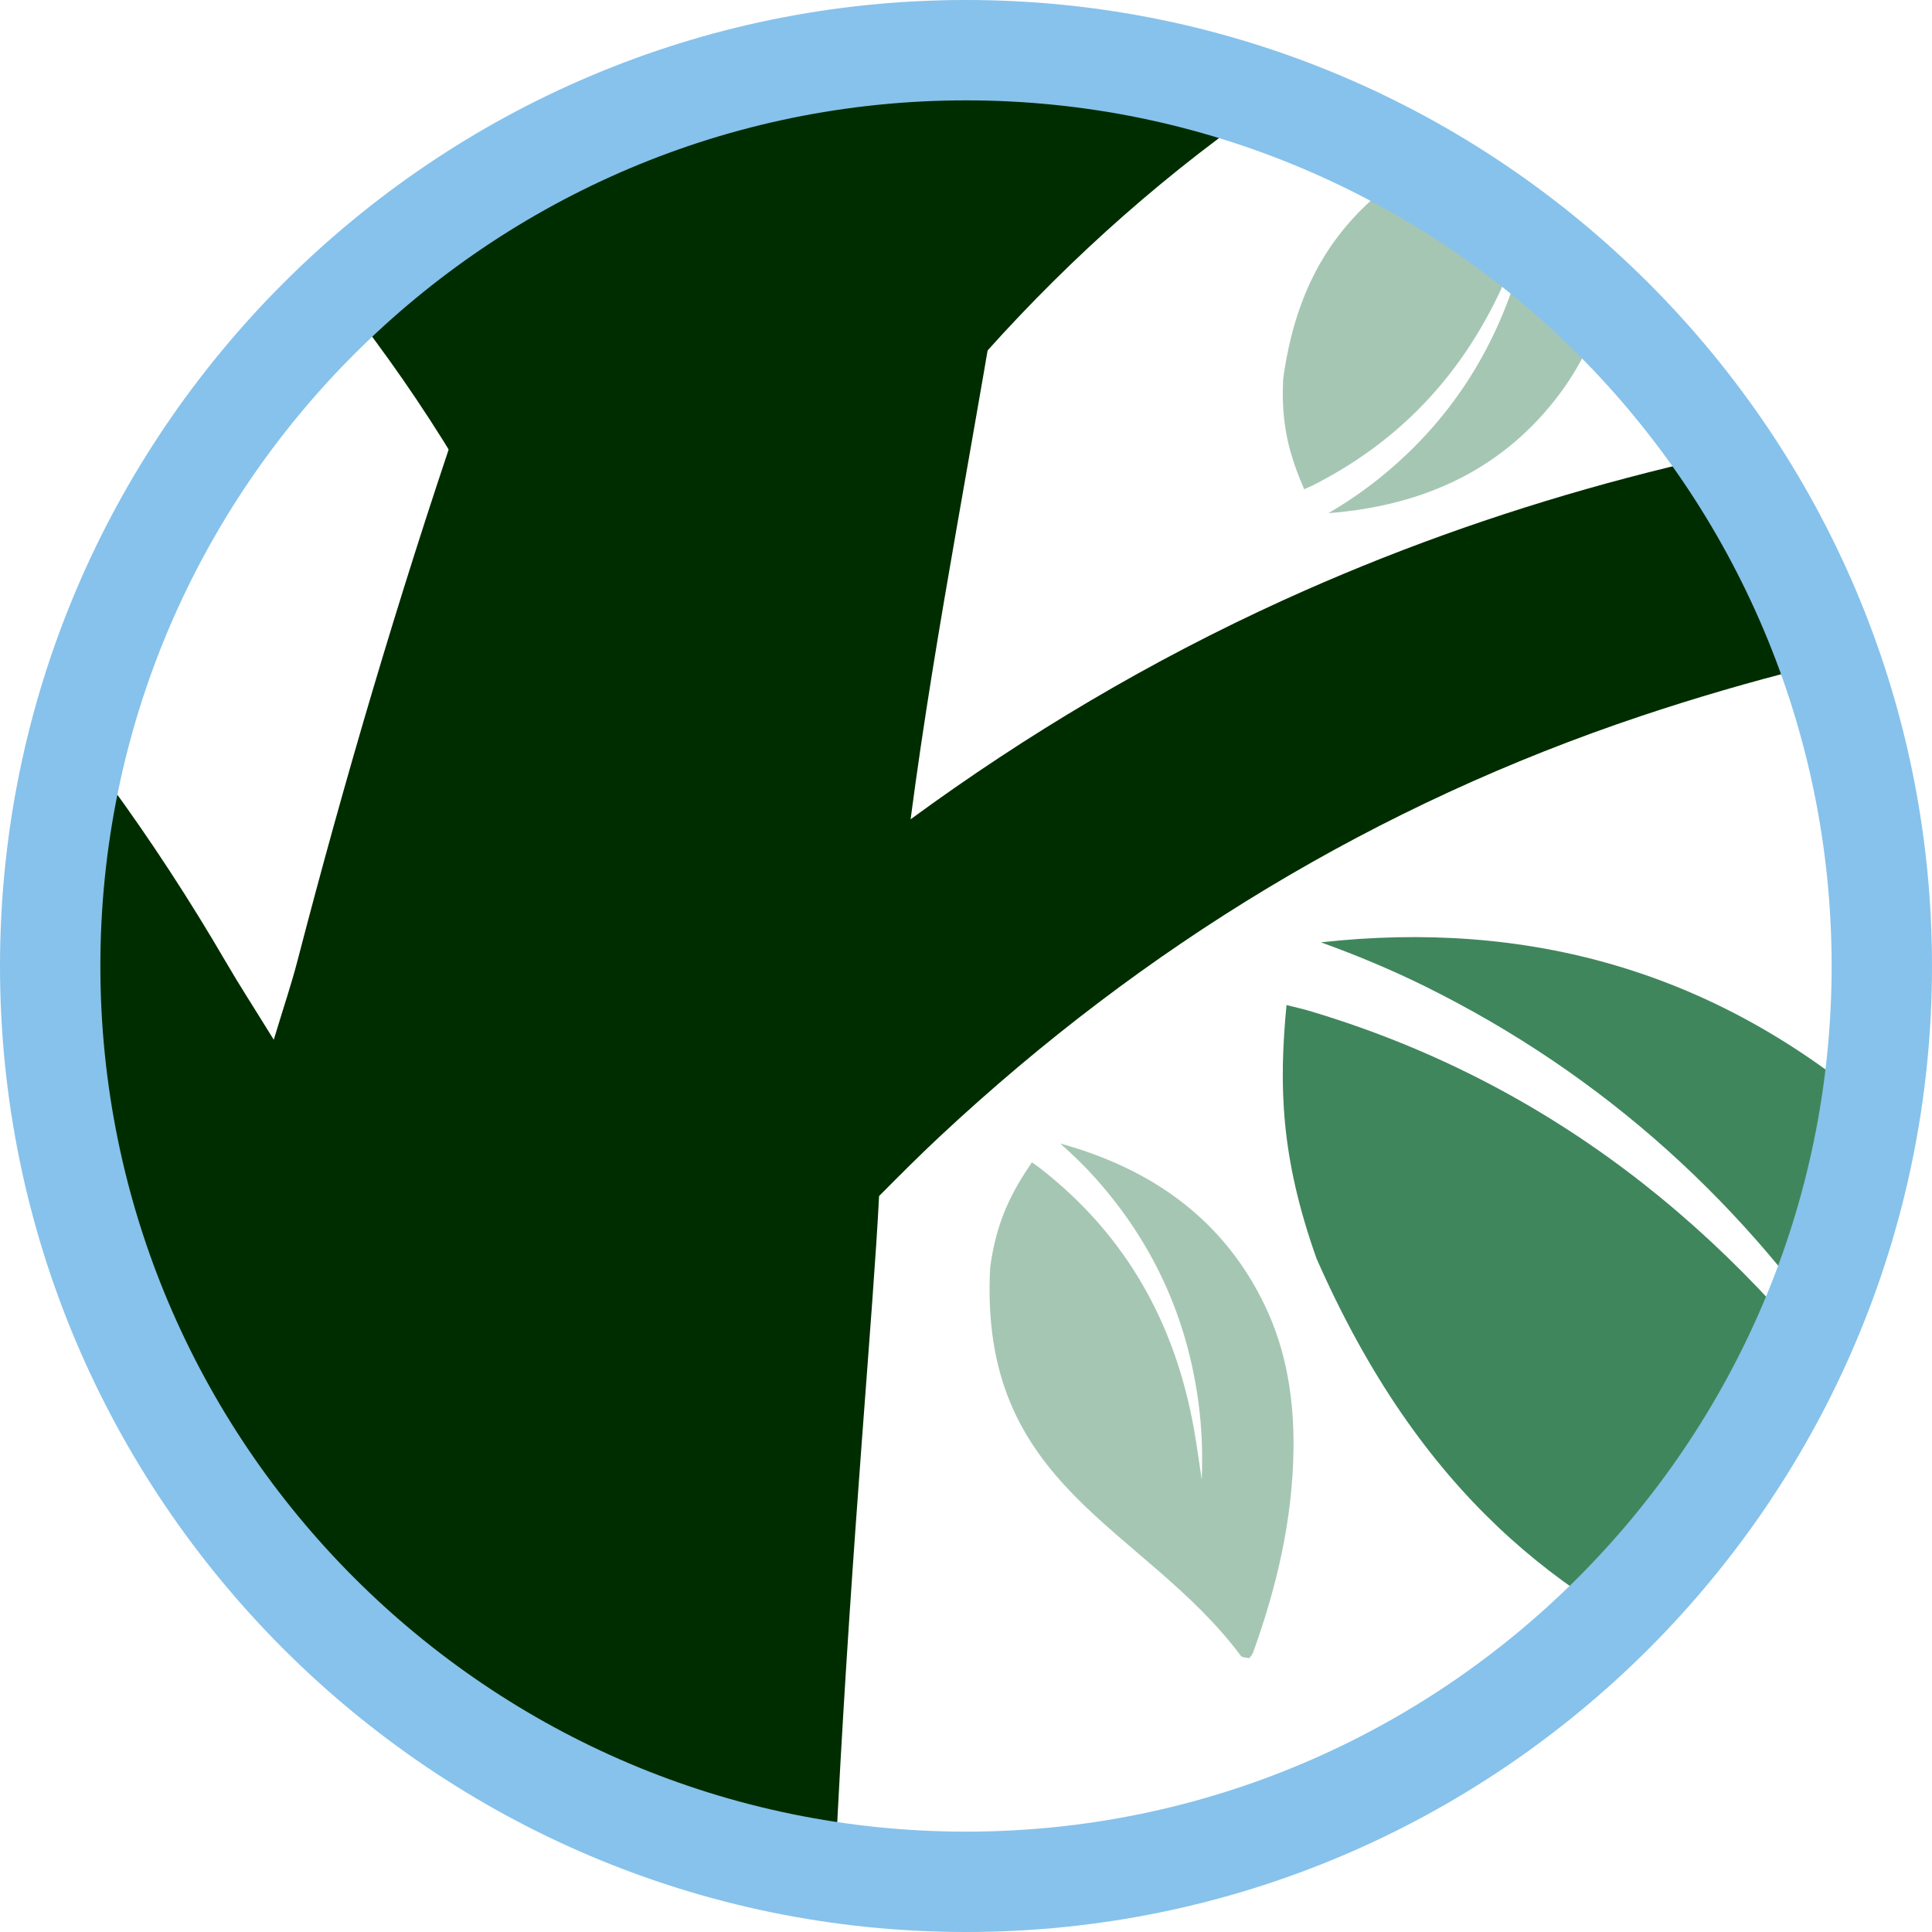
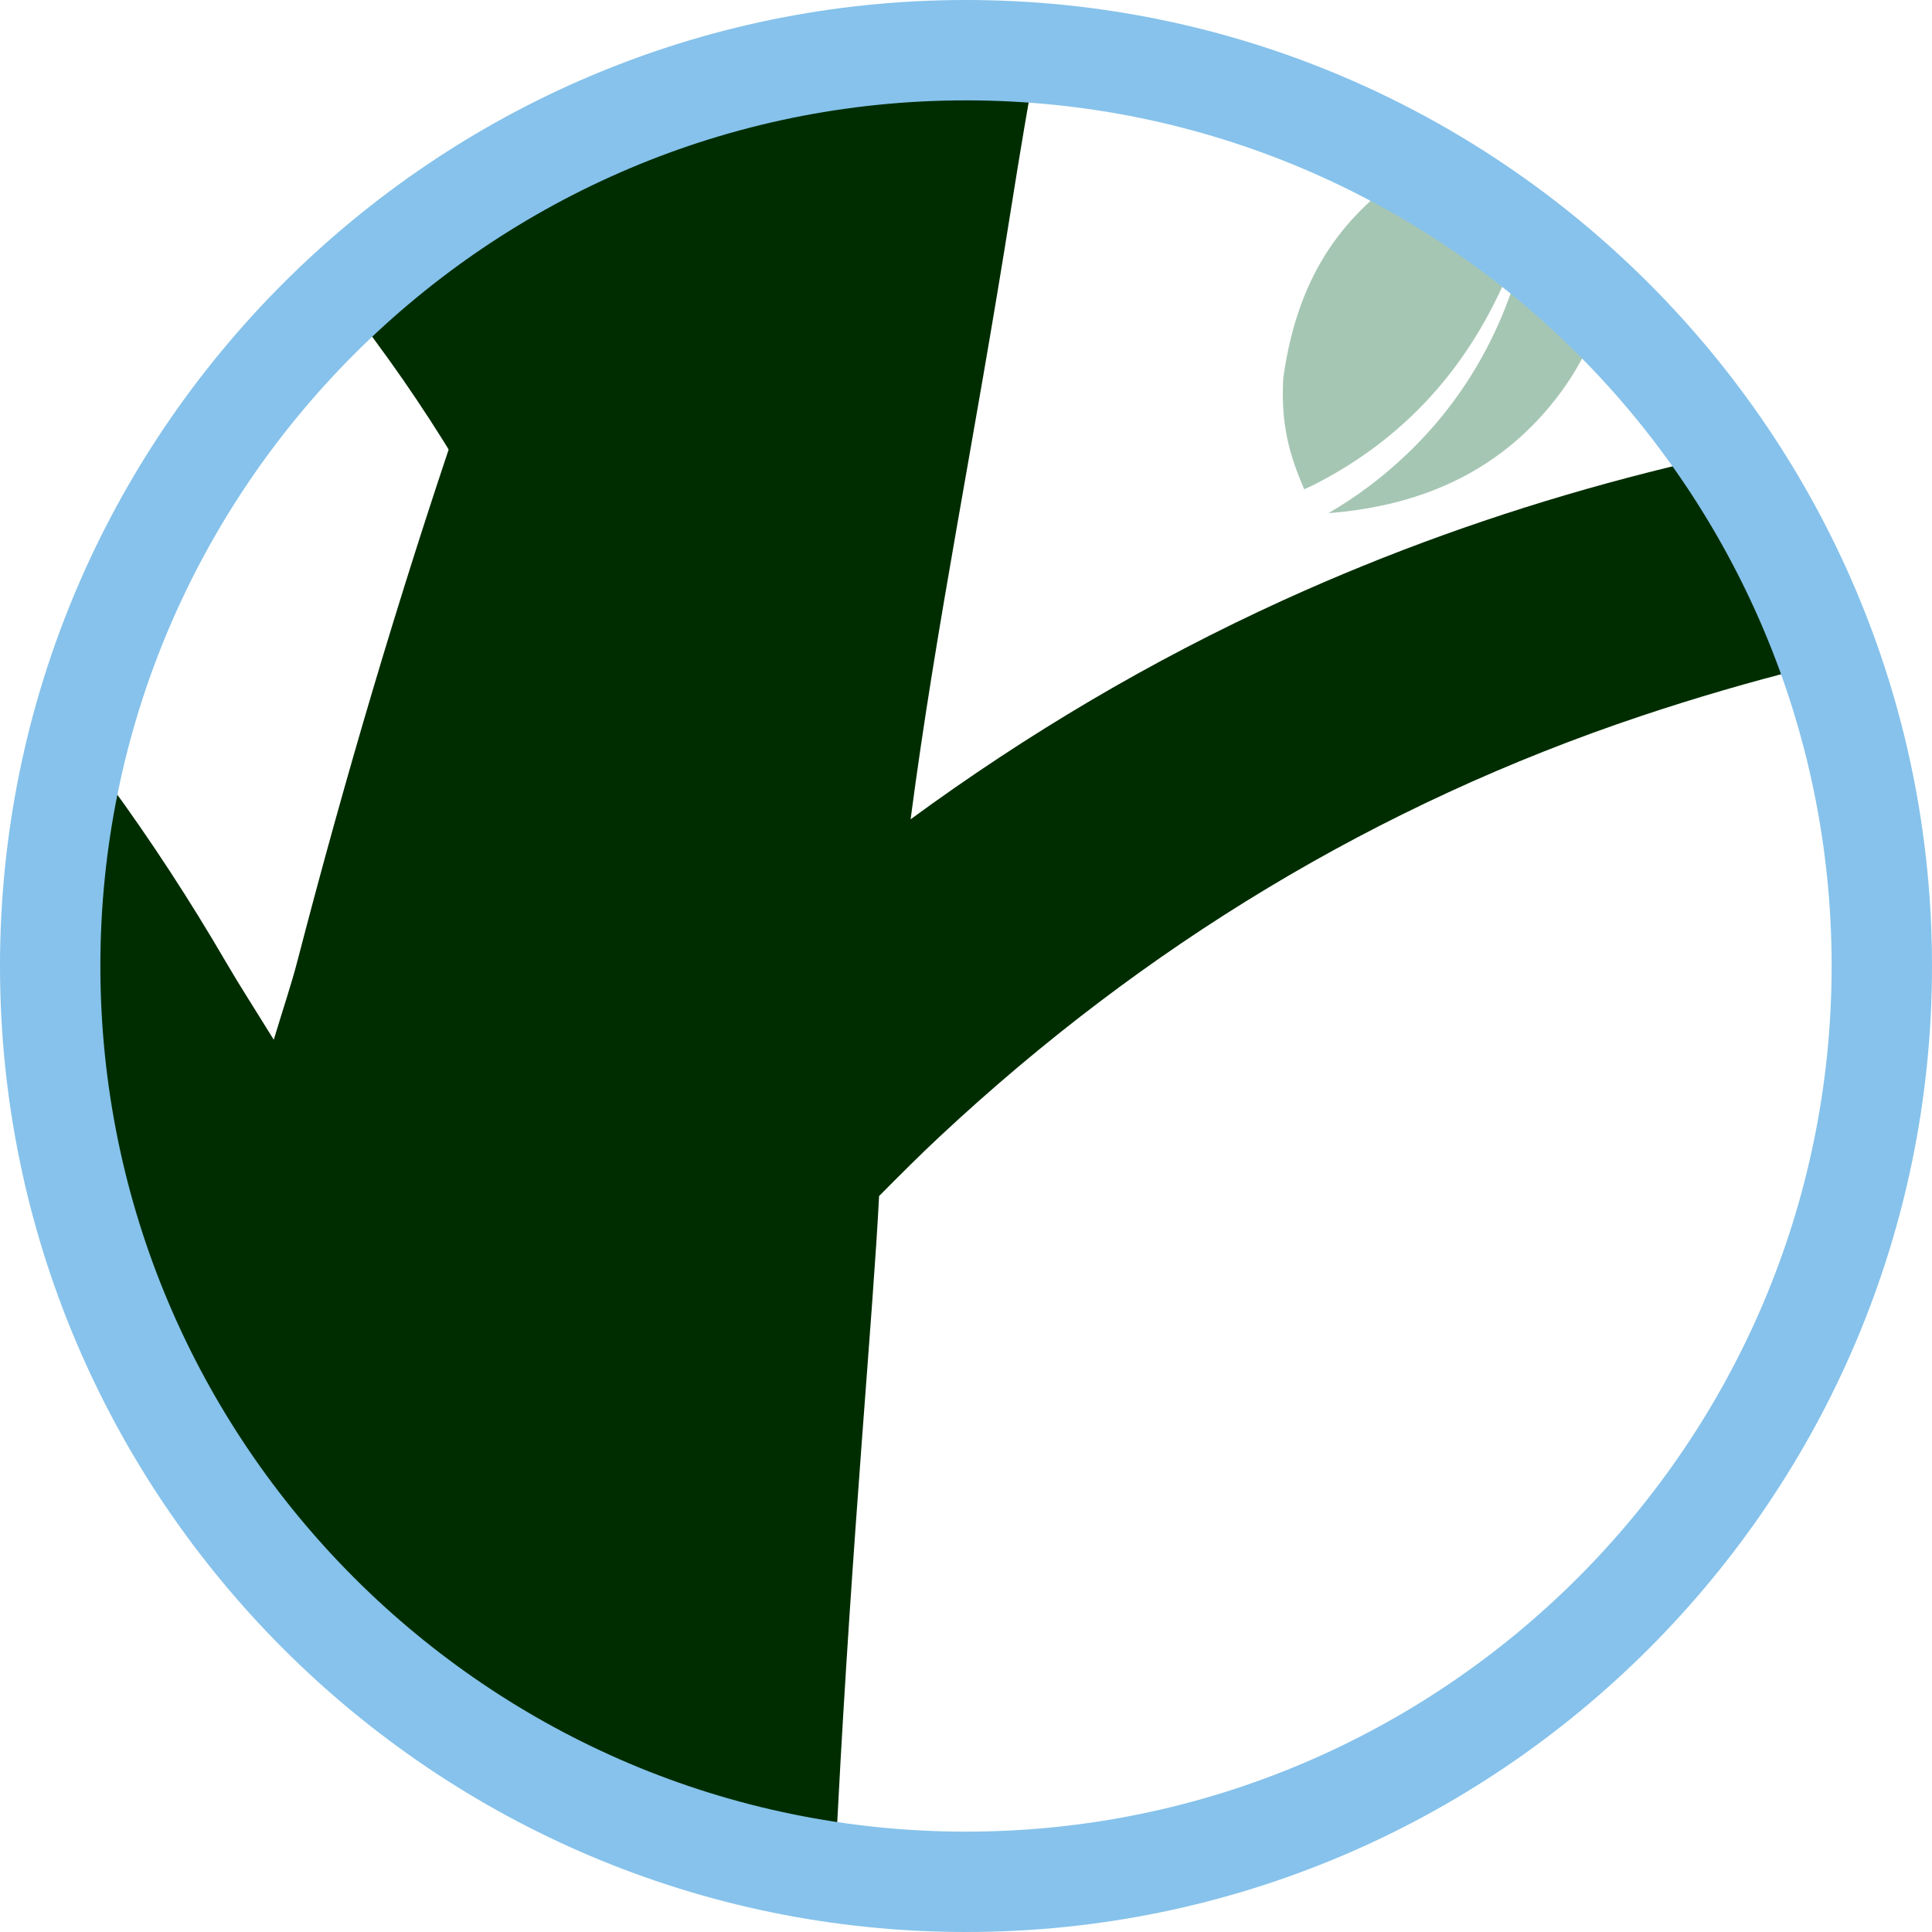
<svg xmlns="http://www.w3.org/2000/svg" id="Ebene_1" data-name="Ebene 1" viewBox="0 0 77 77">
  <defs>
    <style>      .cls-1 {        fill: none;      }      .cls-2 {        fill: #86c2eb;      }      .cls-3 {        fill: #002d00;      }      .cls-4 {        fill: #40865d;      }      .cls-5 {        fill: #80ae93;      }      .cls-6 {        clip-path: url(#clippath);      }      .cls-7 {        fill: #a6c6b4;      }    </style>
    <clipPath id="clippath">
      <circle class="cls-1" cx="38.5" cy="38.5" r="36.5" />
    </clipPath>
  </defs>
  <g class="cls-6">
    <g>
      <path class="cls-4" d="M77.425,40.288c9.38,15.767,21.534,12.122,33.769,17.561.218,0,.428-.123.589-.172.001-.231.029-.359-.004-.476-1.501-5.442-3.589-10.675-6.713-15.512-2.246-3.479-4.945-6.567-8.415-8.903-6.477-4.36-13.323-5.295-20.429-3.617-.001,0-.002.001-.003.001,1.293.297,2.578.653,3.848,1.099,6.653,2.334,12.26,6.282,16.858,11.737,1.349,1.601,2.56,3.315,3.662,5.112-.946-1.081-1.871-2.181-2.842-3.239-5.97-6.514-13.091-10.811-21.65-12.255-.271-.046-.545-.067-.816-.106.078,2.864.439,5.354,2.146,8.77" />
-       <path class="cls-4" d="M52.47,50.158c8.326,18.923,22.421,16.516,35.359,24.28.244.03.496-.079.683-.112.032-.257.081-.398.061-.532-.932-6.294-2.549-12.434-5.378-18.273-2.035-4.199-4.63-8.025-8.19-11.113-6.646-5.767-14.175-7.753-22.354-6.852-.001,0-.002.001-.003.001,1.406.509,2.793,1.084,4.154,1.757,7.12,3.525,12.849,8.711,17.243,15.444,1.289,1.976,2.408,4.059,3.394,6.22-.91-1.339-1.794-2.696-2.734-4.013-5.783-8.105-13.157-13.89-22.533-16.68-.296-.089-.6-.15-.898-.231-.306,3.214-.244,6.048,1.196,10.104" />
      <path class="cls-5" d="M72.103,5.773c9.699,7.623,16.6,1.247,25.69.978.14-.071.244-.221.336-.307-.054-.155-.067-.251-.115-.32-2.24-3.19-4.804-6.051-7.936-8.311-2.253-1.625-4.703-2.84-7.468-3.299-5.161-.857-9.751.717-13.892,4.139l-.002.002c.895-.217,1.799-.39,2.715-.498,4.796-.568,9.305.292,13.524,2.494,1.238.646,2.415,1.413,3.541,2.271-.858-.425-1.708-.869-2.577-1.271-5.344-2.474-10.901-3.082-16.704-1.299-.184.056-.364.13-.546.191.723,1.909,1.54,3.473,3.434,5.23" />
      <path class="cls-7" d="M51.143,15.085c1.207-8.777,7.953-8.925,12.784-13.321.107-.034.236-.008.326-.009.05.107.091.163.101.222.434,2.766.537,5.523.046,8.253-.353,1.963-1.013,3.813-2.212,5.43-2.239,3.017-5.395,4.494-9.242,4.792h-.001c.57-.335,1.123-.696,1.651-1.097,2.76-2.1,4.661-4.793,5.742-8.036.317-.951.542-1.934.696-2.939-.232.647-.449,1.301-.697,1.942-1.526,3.944-4.094,7.03-7.982,9.005-.123.062-.252.114-.377.173-.578-1.347-.937-2.563-.835-4.415" />
-       <path class="cls-7" d="M39.465,50.5c-.49,8.846,6.104,10.279,10.007,15.516.099.053.231.052.319.071.069-.096.12-.143.141-.199.954-2.632,1.581-5.319,1.62-8.093.028-1.994-.267-3.936-1.135-5.752-1.622-3.389-4.439-5.441-8.158-6.467q-.001,0-.002-.001c.496.438.971.898,1.412,1.393,2.309,2.587,3.661,5.594,4.103,8.983.13.994.164,2.002.123,3.019-.104-.68-.192-1.363-.314-2.04-.746-4.163-2.677-7.683-6.117-10.362-.108-.085-.226-.16-.337-.243-.825,1.212-1.409,2.337-1.662,4.175" />
      <path class="cls-7" d="M-17.725,7.005C-9.843,11.05-5.852,5.609.519,4.174c.089-.069.142-.189.195-.262-.059-.102-.081-.168-.124-.21C-1.427,1.76-3.626.094-6.144-1.069c-1.811-.837-3.705-1.358-5.717-1.303-3.756.103-6.776,1.842-9.226,4.822-.001,0-.001.001-.001.001.601-.275,1.215-.521,1.846-.723,3.303-1.057,6.599-1.069,9.875-.095.962.286,1.896.665,2.808,1.116-.663-.182-1.323-.379-1.991-.543-4.106-1.012-8.107-.679-11.954,1.373-.122.065-.239.142-.359.21.772,1.246,1.562,2.237,3.138,3.216" />
      <path class="cls-3" d="M75.401-165.182c.044.026.066.066.106.095-.012-.054-.024-.109-.036-.163.002-.002-.07.068-.07.068M-117.911-45.797c.037,0,.054.02.088.023-.007-.027-.013-.055-.02-.083l-.068.06ZM-160.217,188.709c.001-.003.003-.003.004-.005-.005.003-.01.007-.014.01l.01-.005ZM-87.922,197.399c.028-.026.054-.058.081-.087-.048.008-.095.016-.143.024-.003-.004.062.063.062.063M-86.089,209.956c.046-.055.091-.11.138-.165-.074.025-.14.06-.215.082l.077.083ZM-119.009,245.846c.015-.083.023-.169.034-.253-.037.06-.076.119-.113.179l.079.074ZM-67.088,244.21c.007-.004.012-.006.019-.01-.003-.001-.007-.002-.011-.003l-.008.013ZM-64.613,264.909c-.013-.048-.014-.091-.024-.138-.017.022-.035.044-.053.066l.077.072ZM-52.667,264.859c-.01-.045.002-.082-.005-.126-.021.021-.043.042-.065.063l.07.063ZM-36.233,241.365c-.034-.053-.054-.107-.086-.16.002.078.003.157.004.235l.082-.075ZM-18.98,242.984c-.014-.042-.001-.07-.011-.11-.021.012-.04.027-.061.04l.072.07ZM-.09,237.3c-.01-.042.001-.072-.004-.111l-.057.027.061.084ZM-1.532,255.988c.005-.043.018-.081.024-.123-.031.021-.066.04-.095.062.001.001.071.061.071.061M-14.683,307.909c-.009-.047.009-.078.006-.122-.028.014-.05.034-.078.048l.072.074ZM29.774,262.447c-.014-.01-.031-.018-.046-.028.006.023.014.045.021.068l.025-.04ZM59.714,285.01c-.047-.042-.097-.081-.146-.123.026.064.047.13.074.192l.072-.069ZM63.145,274.022c-.018-.01-.035-.021-.053-.031-.001.028.01.047.007.076l.046-.045ZM82.013,257.603c-.025-.015-.05-.032-.075-.048.007.027.012.058.02.083.013-.008.055-.035.055-.035M86.651,242.271h-.007c.007.004.01.01.017.014l-.01-.014ZM101.888,230.838c-.031-.006-.063-.011-.096-.016.008.031.026.047.031.08l.065-.064ZM91.227,204.204c-.065-.016-.12-.047-.184-.064.036.047.069.096.107.141.002-.002.077-.077.077-.077M110.24,201.02c-.031-.01-.051-.025-.081-.036.009.032.015.063.025.094l.056-.058ZM133.498,221.963c-.029-.012-.059-.024-.088-.036.001.04.021.065.018.109.005-.005.07-.073.07-.073M-5.707,221.512c-.251-.374-.52-.67-.673-1.018-.713-1.621-1.349-3.276-2.095-4.88-1.853-3.984-1.331-6.237,2.328-9.336,1.885,2.489,2.017,5.42,2.189,8.313.205,3.445-.026,4.196-1.749,6.921M206.173-8.494c.301-.391.495-.863.732-1.304-.559-.111-.867.303-1.197.645-1.46,1.515-2.865,3.087-4.376,4.549-10.095,9.772-21.756,16.796-35.462,20.286-8.874,2.26-17.871,2.577-26.946,2.029-10.5-.634-21-1.254-31.5-1.897-9.999-.612-19.974-.43-29.925.806-9.143,1.136-17.948,3.474-26.342,7.295-5.284,2.406-10.225,5.338-14.865,8.738,1.026-7.806,2.501-14.856,4.009-24.371,1.349-8.506,3.019-17.091,5.847-25.081,1.324-3.741,3.06-7.139,4.752-10.639,1.044-2.16,2.66-5.452,4.533-9.086,2.343-3.699,5.092-7.014,8.312-9.993,7.257-6.713,15.629-11.296,25.295-13.526,6.612-1.526,13.306-1.9,20.057-1.851,10.005.074,19.95,1.174,29.927,1.713,4.962.269,9.905.265,14.791-.562,12.695-2.151,23.303-8.186,32.003-17.63.526-.571,1.19-1.087,1.401-2.062-1.528,1.368-2.906,2.665-4.35,3.883-5.107,4.309-10.72,7.775-17.032,10.041-.406.146-4.566,1.466-5.245,1.644-4.715,1.237-9.519,1.663-14.382,1.531-6.216-.167-12.368-1.021-18.529-1.742-7.42-.868-14.835-1.726-22.315-1.873-5.586-.109-11.159.065-16.667,1.058-6.248,1.127-12.211,3.135-17.816,6.154-.68.366-1.324.912-2.153.859-.065-.312-.129-.427-.098-.505.264-.68.516-1.368.825-2.028,2.91-6.193,5.454-12.531,7.572-19.04,3.367-10.344,5.613-20.93,6.433-31.772.765-10.1.503-20.195-1.226-30.205-1.202-6.956-2.944-13.776-5.507-20.367-.314-.806-.439-1.736-1.222-2.29.318,1.376.592,2.763.98,4.117,2.384,8.337,3.695,16.85,4.05,25.498.573,14.008-1.356,27.703-5.394,41.116-4.747,15.763-12.119,30.238-21.527,43.695-2.354,2.015-4.575,5.927-6.314,7.946-3.475,4.034-6.393,8.832-9.074,13.74-.302-.986-.549-1.781-.779-2.568-3.44-11.761-9.504-21.957-18.2-30.591-4.648-4.616-9.723-8.723-15.222-12.257-5.751-3.696-11.62-7.212-17.494-10.711-5.423-3.23-10.958-6.272-16.373-9.516-2.703-1.619-5.362-3.356-7.841-5.294-12.314-9.622-19.511-22.381-22.683-37.543-.515-2.465-.918-4.953-1.373-7.431,0,3.712.257,7.39.847,11.014,2.011,12.352,7.123,23.263,15.501,32.602,3.605,4.018,7.694,7.489,12.174,10.482,6.561,4.384,13.2,8.655,19.75,13.056,4.715,3.168,9.413,6.371,13.987,9.738,5.353,3.939,10.224,8.432,14.561,13.494,9.165,10.695,13.8,23.217,15.014,37.112.2,2.289.274,3.407.048,4.489-1.296,2.824-2.53,5.686-3.689,8.591-6.085,13.782-10.817,28.034-14.604,42.615-.23.888-.526,1.759-.941,3.132-.809-1.312-1.368-2.172-1.884-3.058C3.222,28.406-4.353,20.059-13.81,13.421c-5.275-3.702-10.909-6.752-16.788-9.361-7.514-3.333-15.289-5.945-23.178-8.214-7.983-2.296-16.015-4.421-23.987-6.757-14.522-4.256-25.884-12.853-34.229-25.429-1.74-2.622-3.147-5.464-4.738-8.188-.276-.473-.362-1.173-1.093-1.246.176.68.298,1.382.556,2.029,3.188,8.017,7.75,15.154,13.73,21.382,7.22,7.519,15.866,12.758,25.7,16.095C-69.072-3.295-60.279-.406-51.538,2.638c8.756,3.049,17.252,6.697,25.259,11.433C-10.2,23.581.679,37.278,6.816,54.858c.581,1.661.727,3.244.407,4.942-.528,2.798-1.011,5.602-1.46,8.41C3.216,80.57.188,96.856-1.273,103.672c-1.862,8.68-3.199,17.557-5.304,26.143-2.008,8.193-4.737,16.027-8.341,23.173-2.43,4.82-5.191,9.516-8.424,13.413-1.931,2.328-4.072,4.005-6.417,5.426-.189-.027-.379-.057-.568-.083-5.014-.687-10.039-1.204-15.096-.51-5.417.744-10.838,1.466-16.237,2.323-2.591.411-5.156,1.037-7.699,1.693-5.261,1.355-10.043,3.693-14.329,7.071-3.303,2.603-2.185,2.374-6.525,1.981-2.614-.237-5.257-.205-7.886-.198-2.022.006-3.984.489-5.792,1.378-2.008.987-3.942,2.122-6.484,3.506,2.356-.275,3.83-1.103,5.374-1.708,4.207-1.651,9.267-1.594,14.001.256-.487.378-.834.794-1.276.967-2.245.881-4.467,1.877-6.786,2.504-4.886,1.321-9.912,1.903-14.946,2.335-2.86.245-5.681-.127-8.42-.966-1.606-.492-3.194-1.063-4.748-1.7-7.618-3.126-15.527-4.592-23.749-4.022-2.714.188-5.398.789-8.099,1.175-.582.084-.947.374-1.189.875.084-.057.162-.135.254-.154,6.791-1.359,13.58-1.244,20.358.083,3.941.771,7.699,2.108,11.338,3.8,2.672,1.242,5.396,2.321,8.299,2.956,2.31.505,4.61.139,6.906.24,4.135.184,8.185-.36,12.236-.975,5.696-.864,11.003-2.738,15.643-6.276,1.589-1.212,3.235-2.349,4.872-3.496,3.944-2.766,8.351-4.407,13.053-5.303.434-.083,1.02-.354,1.315.303-1.339,1.337-2.904,2.495-3.913,4.021-1.08,1.633-1.663,3.602-2.415,5.445-.969,2.377-2.593,4.089-5.043,4.878-1.594.514-3.248.845-4.879,1.242-1.632.396-3.276.741-4.896,1.18-.29.078-.513.41-.756.664,1.612-.262,3.219-.538,4.829-.791,1.556-.245,3.127-.407,4.671-.708,3.658-.713,6.335-2.686,7.73-6.229.154-.391.335-.773.46-1.173,1.133-3.603,3.641-5.9,7.124-7.016,4.796-1.537,9.662-2.854,14.501-4.255.299-.087.622-.115.936-.123,4.094-.103,8.198-.364,12.265.345,4.343.756,8.678,1.561,13.012,2.37.259.048.479.312.857.571-.894.842-1.934,1.006-2.902,1.225-5.731,1.3-11.441,2.731-17.22,3.781-7.284,1.324-13.889,4.023-19.711,8.608-.661.52-1.326,1.035-2.007,1.527-.672.486-1.368.94-1.962,1.345-.683-.058-1.206-.092-1.727-.149-4.252-.464-7.763.896-10.853,3.896-2.965,2.877-5.471,6.117-8.113,9.255,1.992-.695,3.179-2.427,4.705-3.726,1.917-1.632,3.815-3.294,5.818-4.815,1.35-1.025,2.93-1.662,4.687-1.638.481.006,1.079-.147,1.276.948-.493.411-1.153.918-1.766,1.477-2.993,2.729-5.362,5.905-6.951,9.654-.656,1.547-1.373,3.075-2.165,4.556-.642,1.2-1.328,2.409-2.192,3.451-1.445,1.745-3.273,3.058-5.64,3.021-2.157-.034-4.162.412-6.148,1.163-.682.258-1.41.439-2.133.537-5.204.707-9.533,3.162-13.32,6.669-4.003,3.708-6.859,8.213-8.941,13.226-.163.394-.195.842-.254,1.279.455-.723.936-1.433,1.338-2.185,1.595-2.983,3.48-5.766,5.728-8.293,2.548-2.864,5.515-5.188,9.003-6.805.423-.197.922-.571,1.424-.082-2.372,3.956-2.746,5.284-2.65,9.804.458-1.265.865-2.548,1.163-3.856.499-2.183,1.78-3.816,3.579-5.017,2.66-1.776,5.547-2.942,8.817-3.075,3.326-.135,6.364-1.159,9.005-3.268.533-.426.91-1.222,2.004-.989-.03.579-.026,1.182-.101,1.774-.065.519-.146,1.058-.352,1.532-.247.571-.589,1.118-.973,1.61-.319.408-.802.686-1.132,1.087-.33.4-1.158.518-.904,1.377,2.928-1.363,4.374-3.63,4.594-6.728.015-.21.104-.42.088-.624-.193-2.44.849-4.49,2.017-6.508.368-.637.689-1.302,1.017-1.962,1.716-3.454,4.152-6.326,7.139-8.733,4.102-3.307,8.384-6.362,12.9-9.079,2.356-1.417,4.863-2.506,7.52-3.216.773-.207,1.592-.243,2.355-.352.119.416.269.641.215.795-.765,2.202-1.066,4.491-1.395,6.785-.208,1.448-.532,2.913-1.052,4.275-.884,2.31-2.581,3.793-5.091,4.217-1.245.21-2.49.42-3.735.629-.886.149-1.67.484-2.885,1.468,2.663-.656,4.658-1.349,6.79-.701-.249,1.741-.483,3.372-.717,5.002.438-.551.682-1.133.808-1.74.429-2.086,1.531-3.632,3.415-4.67,1.538-.847,2.544-2.213,3.118-3.844.522-1.483.917-3.013,1.348-4.527.46-1.616.726-3.311,1.38-4.843,1.426-3.338,2.872-4.492,6.986-4.09-.732,2.086-1.797,4.125-.954,6.557.05-.571.076-.987.125-1.4.48-3.972,2.201-5.698,6.158-6.341,5.822-.945,11.568-2.206,17.108-4.298.574-.217,1.229-.835,1.922-.2-.028.172-.01.302-.066.376-4.372,5.82-8.829,11.547-15.283,15.301-2.62,1.524-4.504,3.764-5.774,6.519-.485,1.05-.947,2.115-1.499,3.13-.551,1.015-1.135,2.023-1.82,2.949-1.395,1.886-3.285,2.901-5.664,2.947-.919.018-1.837.076-2.755.116.505.382,1.019.431,1.527.511,3.761.598,6.578-.857,8.576-4,.846-1.33,1.65-2.694,2.361-4.1,1.466-2.898,3.476-5.224,6.388-6.77,4.811-2.556,8.728-6.198,12.277-10.281,3.109-3.574,6.234-7.134,9.426-10.634,1.054-1.155,2.318-2.124,3.531-3.122.277-.228.743-.225,1.107-.323.131.335.294.54.267.715-.158,1.038-.302,2.084-.557,3.1-1.349,5.371-3.743,10.27-6.889,14.8-1.68,2.42-3.528,4.722-5.22,7.133-1.14,1.624-1.943,3.524-3.256,4.975-1.395,1.543-3.209,2.706-4.848,4.026-2.26,1.822-4.054,3.931-4.725,6.876-.418,1.836-1.596,3.167-3.306,4.002-.487.238-.954.515-1.641.888.58,0,.907.066,1.195-.01,2.385-.633,4.216-2.009,5.039-4.363.851-2.436,2.526-4.065,4.599-5.413.705-.459,1.365-.988,2.078-1.433.41-.256.886-.406,1.329-.602.875,2.021,1.63,3.847,2.455,5.641.482,1.049,1.124,2.026,1.597,3.079.24.532.264,1.161.421,1.916-1.255.583-2.338,1.273-3.521,1.597-2.529.693-5.087,1.351-7.675,1.744-6.06.92-12.009,2.161-17.522,4.975-.551.28-1.094.576-1.633.878-2.007,1.125-3.445,3.1-5.739,3.821-.333.105-.587.578-.797.929-.378.631-.66,1.319-1.042,1.947-1.724,2.832-4.248,4.619-7.406,5.521-1.354.387-2.675.3-3.976-.378-3.403-1.773-3.425-1.751-6.776.138.402.056.912.291,1.179.128,1.709-1.046,3.083-.721,4.496.641,1.262,1.216,2.934,1.533,4.675,1.405.783-.058,1.569-.094,2.728-.161-.71,1.212-1.217,2.102-1.749,2.978-2.66,4.381-5.344,8.747-7.975,13.145-.443.74-1.122,1.446-.922,2.435.559-.71,1.147-1.4,1.665-2.139,3.856-5.505,7.68-11.032,11.556-16.522.721-1.021,1.618-1.921,2.459-2.855.91-1.011,1.841-2.005,2.782-2.988.234-.244.54-.418.899-.689.085.443.192.66.153.845-.688,3.231-.658,6.459-.064,9.701.572,3.118-.227,5.765-2.564,8.018-1.506,1.45-2.802,3.123-4.139,4.741-.428.517-.889,1.086-.782,1.85,2.286-2.229,4.583-4.446,6.852-6.691,1.64-1.622,2.45-3.628,2.48-5.921.024-1.882-.059-3.765-.062-5.648-.005-4.126,1.394-7.775,3.788-11.089.983-1.36,2.338-1.89,4.243-2.178-.433,1.053-.773,1.771-1.027,2.519-.625,1.84-.981,3.684.079,5.48-.016-.654-.048-1.309-.033-1.962.073-3.11,1.437-5.446,4.312-6.715,1.326-.585,2.742-1.097,4.166-1.302,3.727-.536,7.48-.896,11.225-1.294.385-.041.793.128,1.12.187,1.228,2.808,1.287,4.894.327,7.38-.622,1.611-1.653,2.892-2.963,3.983-.435.362-.999.684-.826,1.392,1.824-1.06,3.353-2.407,4.42-4.275,1.667-2.919,1.288-6.051.885-9.215,2.141-.922,4.138-1.782,6.349-2.733.144,1.237.261,2.248.41,3.532.489-3.938,1.129-5.689,2.927-8.798.676-1.168,1.461-2.404,1.659-3.692.69-4.503.829-9.008-1.241-13.281-.173-.358-.204-.784-.287-1.119,1.778-2.497,3.609-4.812,5.149-7.306,1.54-2.495,2.947-5.1,4.12-7.785,1.157-2.645,1.947-5.451,2.883-8.145.822.045,1.15.459,1.052,1.035-.121.714-.391,1.406-.63,2.095-.963,2.778-2.039,5.52-2.889,8.332-1.968,6.51-2.753,13.134-1.687,19.922.756,4.813,2.367,9.351,4.205,13.828.358.874.773,1.729,1.068,2.625.61,1.851.102,3.288-1.525,4.349-.612.4-1.294.693-1.944,1.035-1.765.93-3.536,1.849-5.289,2.801-.424.23-.821.539-.738,1.11,2.351-1.12,4.726-2.195,7.044-3.38,1.346-.688,2.6-1.558,4.032-2.43.789,1.784,1.485,3.424,2.236,5.038.672,1.445.535,2.843-.052,4.269-.574,1.392-1.432,2.588-2.563,3.544-1.201,1.015-2.496,1.921-3.765,2.853-1.608,1.182-3.321,2.239-4.827,3.539-1.626,1.404-3.189,2.939-3.519,5.243.222-.15.476-.279.608-.486,1.742-2.735,4.212-4.644,6.976-6.228.82-.469,1.636-.945,2.449-1.424,2.186-1.287,4.21-2.761,5.72-4.853.224-.309.606-.505,1.079-.886,1.699,4.126,2.669,8.103,1.706,12.405-.601,2.685-1.591,5.209-2.719,7.696-1.991,4.392-3.971,8.79-5.982,13.173-.436.951-.993,1.846-1.471,2.778-.807,1.572-2.073,2.631-3.69,3.26-1.269.494-2.578.884-3.856,1.355-1.179.435-2.391.821-3.501,1.398-3.071,1.597-4.712,4.081-4.438,7.649.081,1.046.133,2.096.238,3.14.298,2.972-.576,5.619-2.319,7.971-.934,1.26-2.047,2.384-3.072,3.576-.365.424-.948.724-.897,1.398,2.187-1.115,3.733-2.941,5.196-4.824,1.868-2.402,2.82-5.143,2.7-8.219-.037-.946-.002-1.897-.071-2.84-.217-2.969,1.303-4.779,3.912-5.793,1.267-.493,2.599-.826,3.915-1.182,1.375-.372,2.766-.685,4.445-1.097-.124.914-.193,1.511-.288,2.103-.57,3.526-1.257,7.038-1.699,10.579-1.272,10.171-.23,20.156,2.752,29.938,1.315,4.309,3.078,8.484,3.85,12.978.108-.808.169-1.619-.01-2.372-.779-3.268-1.526-6.549-2.473-9.77-1.643-5.592-2.353-11.311-2.642-17.102-.018-.374.111-.755.17-1.125.371.042.648-.012.756.099,1.246,1.282,2.472,2.583,3.692,3.89,1.163,1.248,2.093,2.62,2.412,4.35.185.998.471,1.977.817,3.404.217-3.801-.839-6.664-3.163-9.064-.292-.302-.554-.636-.858-.925-2.535-2.404-3.572-5.381-3.4-8.827.063-1.26.031-2.532.197-3.779,1.306-9.789,4.326-19.045,8.787-27.84.319-.629.769-1.191,1.277-1.966.605.554,1.127.897,1.472,1.369,3.241,4.435,4.302,9.285,2.668,14.615-.524,1.708-1.188,3.382-1.586,5.118-1.117,4.883-.768,9.832-.445,14.768.025.382.105.917.838,1.208,0-3.141-.044-6.087.013-9.03.053-2.758.71-5.413,1.634-8.002.388-1.089.856-2.149,1.249-3.237,2.36-6.543,1.415-12.61-2.648-18.222-.483-.667-.975-1.327-1.466-1.995.807-1.725,1.592-3.326,2.313-4.956,1.735-3.923,2.58-8.032,2.033-12.303-.305-2.386-.799-4.786-1.548-7.067-1.343-4.092-2.942-8.099-4.436-12.141-1.095-2.958-2.211-5.908-3.27-8.878-.145-.407-.02-.91-.02-1.748.738.538,1.17.81,1.553,1.138,3.043,2.611,6.317,4.897,9.747,6.965.36.217.703.463,1.065.676,3.025,1.776,4.378,4.444,4.168,7.909-.107,1.782-.3,3.558-.463,5.336-.095,1.031-.207,2.061-.311,3.091,1.479-3.555,2.109-7.224,1.844-11.03-.097-1.398-.46-2.758-1.317-3.827-.974-1.214-2.071-2.405-3.332-3.301-5.172-3.677-9.851-7.877-14.071-12.612-.603-.676-.952-1.322-1.01-2.205-.217-3.266-.155-6.505.48-9.738.961-4.887,2.729-9.491,4.747-14.008.655-1.465,1.107-2.934,1.132-4.548.013-.886.185-1.771.288-2.674.305.078.453.072.489.133.21.357.471.71.574,1.102.778,2.97,1.98,5.772,3.461,8.443,1.477,2.663,3.033,5.286,4.636,7.876,2.448,3.955,2.873,8.045,1.057,12.35-.571,1.356-1.113,2.724-1.678,4.083-.42,1.009-.628,2.024-.396,3.071.925-1.968,1.731-3.897,2.718-5.729,1.214-2.254,2.151-4.559,2.24-7.153.013-.38-.028-.874.582-.904,3.755,3.91,7.309,10.574,8.433,15.614.674,3.024.822,6.068.266,9.088-1.217,6.615-2.58,13.203-3.852,19.808-.192.995-.664,1.724-1.455,2.329-1.253.959-2.475,1.959-3.692,2.964-.904.747-1.808,1.61-1.965,2.779-.308,2.29-.472,4.622.486,6.829.129.296.581.451.906.662-.251-.869-.569-1.727-.725-2.613-.587-3.324.255-6.053,3.425-7.717.684-.359,1.168-1.267,2.281-.816-.107,2.074-.277,4.165-.305,6.257-.032,2.416-.08,4.846.129,7.249.487,5.578,3.251,9.441,8.798,11.032,1.111.318,2.215.67,3.341.923,4.679,1.052,8.548,3.419,11.671,7.046.357.414.805.749,1.225,1.107-.243-.604-.426-1.253-.805-1.754-2.604-3.443-5.923-5.949-10.014-7.386-1.785-.627-3.589-1.203-5.366-1.85-3.597-1.308-5.702-3.92-6.222-7.664-.273-1.965-.195-3.985-.183-5.979.003-.575.328-1.148.54-1.836,2.103-.157,4.098-.085,6.077.104,3.374.321,6.635,1.113,9.666,2.696,3.789,1.98,4.004,2.194,4.616,6.407.392,2.707,1.513,4.776,4.176,5.804.364.141.695.368,1.039.562.031-.725-.491-1.078-1.038-1.327-2.086-.949-2.81-2.707-2.971-4.827-.08-1.049-.169-2.097-.248-3.146-.093-1.226-.663-2.139-1.613-2.937-2.698-2.27-5.694-4.016-9.09-4.91-2.53-.665-5.148-.998-7.729-1.469-.9-.165-1.909.044-2.745-.907.032-.404.043-.919.118-1.424.898-6.048,2.463-11.938,4.201-17.788.178-.602.414-1.187.638-1.775.034-.088.139-.172.23-.207.078-.029.183.015.528.058.585,1.044,1.262,2.214,1.904,3.402,1.934,3.577,3.113,7.341,2.904,11.472-.047.936.061,1.901.249,2.823.267,1.308.726,2.555,2.095,3.5-.395-1.513-.876-2.783-1.024-4.09-.153-1.346.02-2.729.051-4.096.003-.105.008-.21.016-.315.217-2.776-.182-5.47-1.24-8.035-1.082-2.622-2.11-5.286-3.462-7.768-.868-1.594-1.071-3.072-.849-4.808.238-1.867.364-3.779.246-5.653-.268-4.24-1.307-8.33-3.3-12.091-1.77-3.34-3.718-6.59-5.69-9.818-1.754-2.871-3.706-5.621-5.464-8.49-1.871-3.052-3.548-6.213-4.436-9.721-.121-.479-.149-.981-.218-1.453,2.276-.629,2.292-.646,3.724.738,5.678,5.492,11.06,11.261,16.006,17.422,3.388,4.221,4.676,8.834,2.392,14.082-1.197,2.751-1.633,5.656-1.103,8.661.118-3.122,1.184-5.959,2.58-8.694.821-1.607,1.499-3.245,1.504-5.095.001-.261.184-.522.279-.772.292.068.565.046.668.168,2.611,3.089,4.162,6.572,3.686,10.704-.264,2.295-.613,4.588-1.078,6.85-1.293,6.295.221,11.903,4.096,16.901,1.348,1.738,2.899,3.335,4.479,4.872,5.095,4.954,10.958,8.833,17.237,12.116.799.418,1.545.935,2.313,1.411-.096-.365-.104-.831-.338-1.027-.637-.531-1.384-.938-2.104-1.365-6.094-3.618-11.428-8.17-16.243-13.338-1.211-1.3-2.351-2.694-3.341-4.167-2.873-4.277-4.121-8.917-2.727-14.037.153-.561.479-1.075.801-1.776,2.644,1.533,4.803,3.318,6.62,5.519,1.806,2.189,2.835,4.64,2.495,7.545-.048.415-.05.838-.048,1.257.005,1.944.784,3.431,2.54,4.374,2.217,1.19,4.43,2.389,6.617,3.634.707.402,1.325.96,1.983,1.447l-.017-.014c.068-.864-.476-1.313-1.122-1.732-2.117-1.373-4.18-2.834-6.337-4.139-1.781-1.077-2.444-2.565-2.012-4.53.811-3.694-.428-6.829-2.54-9.745-1.554-2.148-3.465-3.943-5.527-5.594-.719-.576-1.395-1.206-2.121-1.839,1.651-6.57-.232-12.196-3.933-17.389-.244-.342-.464-.702-.693-1.054-4.012-6.181-8.399-12.089-13.003-17.838-.263-.329-.564-.635-.775-.994-.177-.301-.67-.569-.149-1.155.325.129.719.222,1.045.425,7.883,4.913,15.166,10.586,21.796,17.104,1.892,1.86,2.472,4.12,2.321,6.608-.096,1.564-.464,3.113-.743,4.663-.452,2.521-1.133,5.021-.66,7.245.329-1.82.595-4.012,1.141-6.133.631-2.45,1.187-4.896,1.353-7.425.01-.157.23-.3.352-.449.198.026.476-.024.58.088,1.208,1.314,2.404,2.641,3.577,3.987,2.877,3.303,3.586,7.53,4.91,11.502.685,2.056-.252,3.929-.41,5.888-.017.209-.084.414-.096.623-.25,4.342,1.119,7.945,5.114,10.033,1.959,1.023,2.995,2.466,3.564,4.502.336,1.199.955,2.322,1.479,3.464.265.579.844.514,1.357.548-1.129-.649-1.371-1.881-1.54-2.934-.51-3.177-1.793-5.63-4.645-7.442-2.363-1.502-3.149-4.112-2.95-6.915.034-.474.145-1.059,1.058-.992.448.708.908,1.527,1.454,2.283,3.199,4.432,6.334,8.914,9.66,13.249,2.117,2.759,4.695,5.106,7.629,7.026,2.681,1.754,5.574,2.831,8.774,3.28,4.728.663,9.349-.517,14.035-.485-3.156-.224-6.308-.3-9.461-.316-5.638-.028-10.501-1.998-14.52-5.915-1.726-1.683-3.35-3.5-4.815-5.412-3.332-4.348-6.179-9.024-8.802-13.827-1.564-2.865-2.729-5.879-3.444-9.103-.864-3.888-1.826-7.782-3.968-11.24-.054-.086.128-.318.201-.482.1-.014.214-.068.297-.037,7.621,2.767,11.782,9.293,11.916,16.551.021,1.157-.044,2.315,0,3.471.141,3.716,1.745,5.642,5.351,6.31,2.962.549,5.945.992,8.918,1.481-.133-.583-.663-.675-1.12-.792-2.237-.574-4.485-1.107-6.725-1.671-.812-.205-1.64-.386-2.411-.701-1.367-.559-2.226-1.603-2.369-3.093-.1-1.039-.111-2.096-.047-3.138.176-2.858.067-5.679-.794-8.435-1.469-4.705-4.202-8.509-8.427-11.045-2.512-1.508-5.238-2.672-7.914-3.887-1.07-.486-2.072-.953-2.844-1.888-4.368-5.29-9.257-10.068-14.425-14.568-.369-.322-.651-.742-1.13-1.297,1.913-.353,3.36.478,4.891.671,1.989.25,3.812.988,5.577,2.023,3.926,2.302,8.163,3.864,12.643,4.749,1.029.204,2.076.425,3.041.821,2.955,1.211,4.269,3.164,3.972,5.75-.06.52-.011,1.052-.017,1.578-.019,1.657.575,3.113,1.62,4.346,1.543,1.823,3.366,3.275,5.73,3.895-.204-.27-.392-.559-.649-.761-.742-.585-1.567-1.067-2.291-1.671-2.214-1.85-3.637-4.069-3.162-7.127.064-.413.036-.84.063-1.26.156-2.454-.932-4.311-2.944-5.55-1.237-.762-2.635-1.285-4.003-1.802-2.258-.852-4.554-1.601-6.823-2.427-.331-.121-.893-.155-.724-.861.259-.068.542-.197.83-.208,3.046-.115,6.092-.207,9.138-.314,2.417-.084,4.834-.21,7.252-.251.715-.013,1.584-.021,2.126.348,3.477,2.367,7.381,4.447,7.355,10.196.86-3.635-.062-5.109-1.466-6.821-.731-.892-1.585-1.681-2.361-2.538-.249-.274-.744-.485-.292-1.222,5.277-.141,10.488.531,15.212,2.851.824,2.211,1.534,4.181,2.292,6.131.73,1.879.797,3.666-.431,5.393-.421.593-.862,1.244-1.027,1.932-.264,1.105-.409,2.296,1.021,2.806-.459-1.541-.418-2.964.78-4.254,1.612-1.735,1.561-3.808.955-5.919-.26-.905-.681-1.763-.948-2.666-.135-.462-.091-.976-.152-1.787.917.475,1.566.757,2.157,1.129,2.043,1.282,4.02,2.679,6.116,3.864,1.105.624,1.65,1.428,2.053,2.59.999,2.883,2.322,5.643,4.2,8.061,1.634,2.102,2.235,4.408,2.219,7.029-.019,2.935.206,5.871.299,8.807.037,1.164.509,2.023,1.592,2.479,1.319.555,2.652,1.076,3.98,1.61-.022-.703-.651-.903-1.12-1.2-1.05-.665-2.132-1.279-3.248-1.941,0-.756-.02-1.379.004-2.001.111-2.837.194-5.675.365-8.508.163-2.707-.357-5.18-1.841-7.506-1.011-1.584-1.748-3.344-2.574-5.041-.219-.449-.445-.96.112-1.571.306.042.709.053,1.087.156,4.753,1.283,9.526,2.461,14.417,3.117,1.768.237,3.517.618,5.269.958,1.462.283,1.97.993,1.695,2.429-.118.611-.359,1.204-.589,1.786-.31.782-.719,1.527-.987,2.32-.463,1.371-1.117,2.729-.712,4.256.325.178.58.413.866.462,4.036.686,8.048,1.529,12.18,1.521,2.429-.005,4.819.358,7.003,1.568.163.09.451-.044.783-.087-.864-1.104-1.974-1.548-3.061-1.843-1.513-.41-3.097-.548-4.646-.83-3.2-.581-6.399-1.168-9.591-1.786-.47-.091-.903-.369-1.404-.582.196-1.688,1.217-2.837,1.732-4.188.514-1.351.915-2.745,1.407-4.245,1.058,0,2.095-.059,3.124.011,4.118.278,8.195.019,12.227-.861,2.257-.492,4.513-.995,6.755-1.556,6.746-1.689,13.571-2.861,20.53-3.111,1.881-.067,3.77.079,5.655.128l-.019-.003c-.327-.238-.627-.614-.987-.685-.715-.141-1.463-.125-2.199-.155-7.932-.328-15.772.444-23.505,2.179-5.891,1.322-11.813,2.077-17.847,1.574-2.609-.217-5.2-.446-7.664-1.594-1.291-.601-2.845-.66-4.292-.896-1.966-.321-3.965-.473-5.912-.881-8.027-1.682-15.509-4.547-21.881-9.946-3.944-3.342-8.663-5.156-13.71-6.047-2.48-.437-5.005-.749-7.518-.833-4.311-.143-8.629-.079-12.944-.07-3.683.007-7.35-.073-11.029-.443-3.431-.346-6.765-.961-10.027-1.789-36.019-19.533-25.188-108.252-24.279-126.524.802-.808,1.605-1.614,2.44-2.393,8.117-7.575,17.39-13.214,27.938-16.742,8.642-2.889,17.558-4.358,26.608-4.939,8.401-.54,16.82-.618,25.246-.432,9.363.207,18.733.229,28.098.129,5.367-.056,10.693-.796,15.929-2.063,18.548-4.489,33.295-14.72,44.879-29.723M206.935-9.856c-.01.019-.02.039-.03.058.038.008.066-.003.106.01l-.076-.068Z" />
      <path class="cls-3" d="M33.311,27.658C29.057,16.668,22.536,7.196,13.681-.721,8.608-5.255,3.122-9.239-2.773-12.605c-6.165-3.521-12.443-6.849-18.726-10.158-5.8-3.055-11.706-5.91-17.498-8.98-2.891-1.532-5.743-3.189-8.42-5.064-13.294-9.31-21.452-22.151-25.565-37.704-.669-2.529-1.222-5.088-1.828-7.633.201,3.85.668,7.651,1.477,11.378,2.757,12.701,8.651,23.74,17.849,32.97,3.957,3.971,8.386,7.349,13.195,10.209,7.043,4.191,14.16,8.259,21.193,12.467,5.063,3.029,10.109,6.097,15.036,9.339C-.294-1.986,5.001,2.409,9.775,7.424c7.477,7.853,12.422,16.886,15.304,26.877l8.557-.449-.325-6.194Z" />
-       <path class="cls-3" d="M30.315,9.355C38.225.62,47.708-5.887,58.811-10.104c6.361-2.415,12.911-4.168,19.621-5.199,7.017-1.077,14.071-1.934,21.122-2.772,6.509-.774,13.046-1.322,19.554-2.112,3.248-.395,6.504-.92,9.676-1.711,15.747-3.927,27.965-12.992,37.379-26.038,1.53-2.121,2.963-4.312,4.441-6.47-1.568,3.521-3.365,6.903-5.456,10.092-7.125,10.869-16.584,19.063-28.479,24.384-5.117,2.289-10.462,3.855-15.977,4.803-8.078,1.387-16.179,2.635-24.253,4.043-5.812,1.014-11.623,2.069-17.384,3.331-6.743,1.476-13.262,3.682-19.516,6.652-9.795,4.652-17.649,11.313-23.919,19.608l-7.828-3.485,2.523-5.667Z" />
    </g>
  </g>
  <path class="cls-2" d="M38.5,77C17.271,77,0,59.729,0,38.5S17.271,0,38.5,0s38.5,17.271,38.5,38.5-17.271,38.5-38.5,38.5ZM38.5,4C19.477,4,4,19.477,4,38.5s15.477,34.5,34.5,34.5,34.5-15.477,34.5-34.5S57.523,4,38.5,4Z" />
</svg>